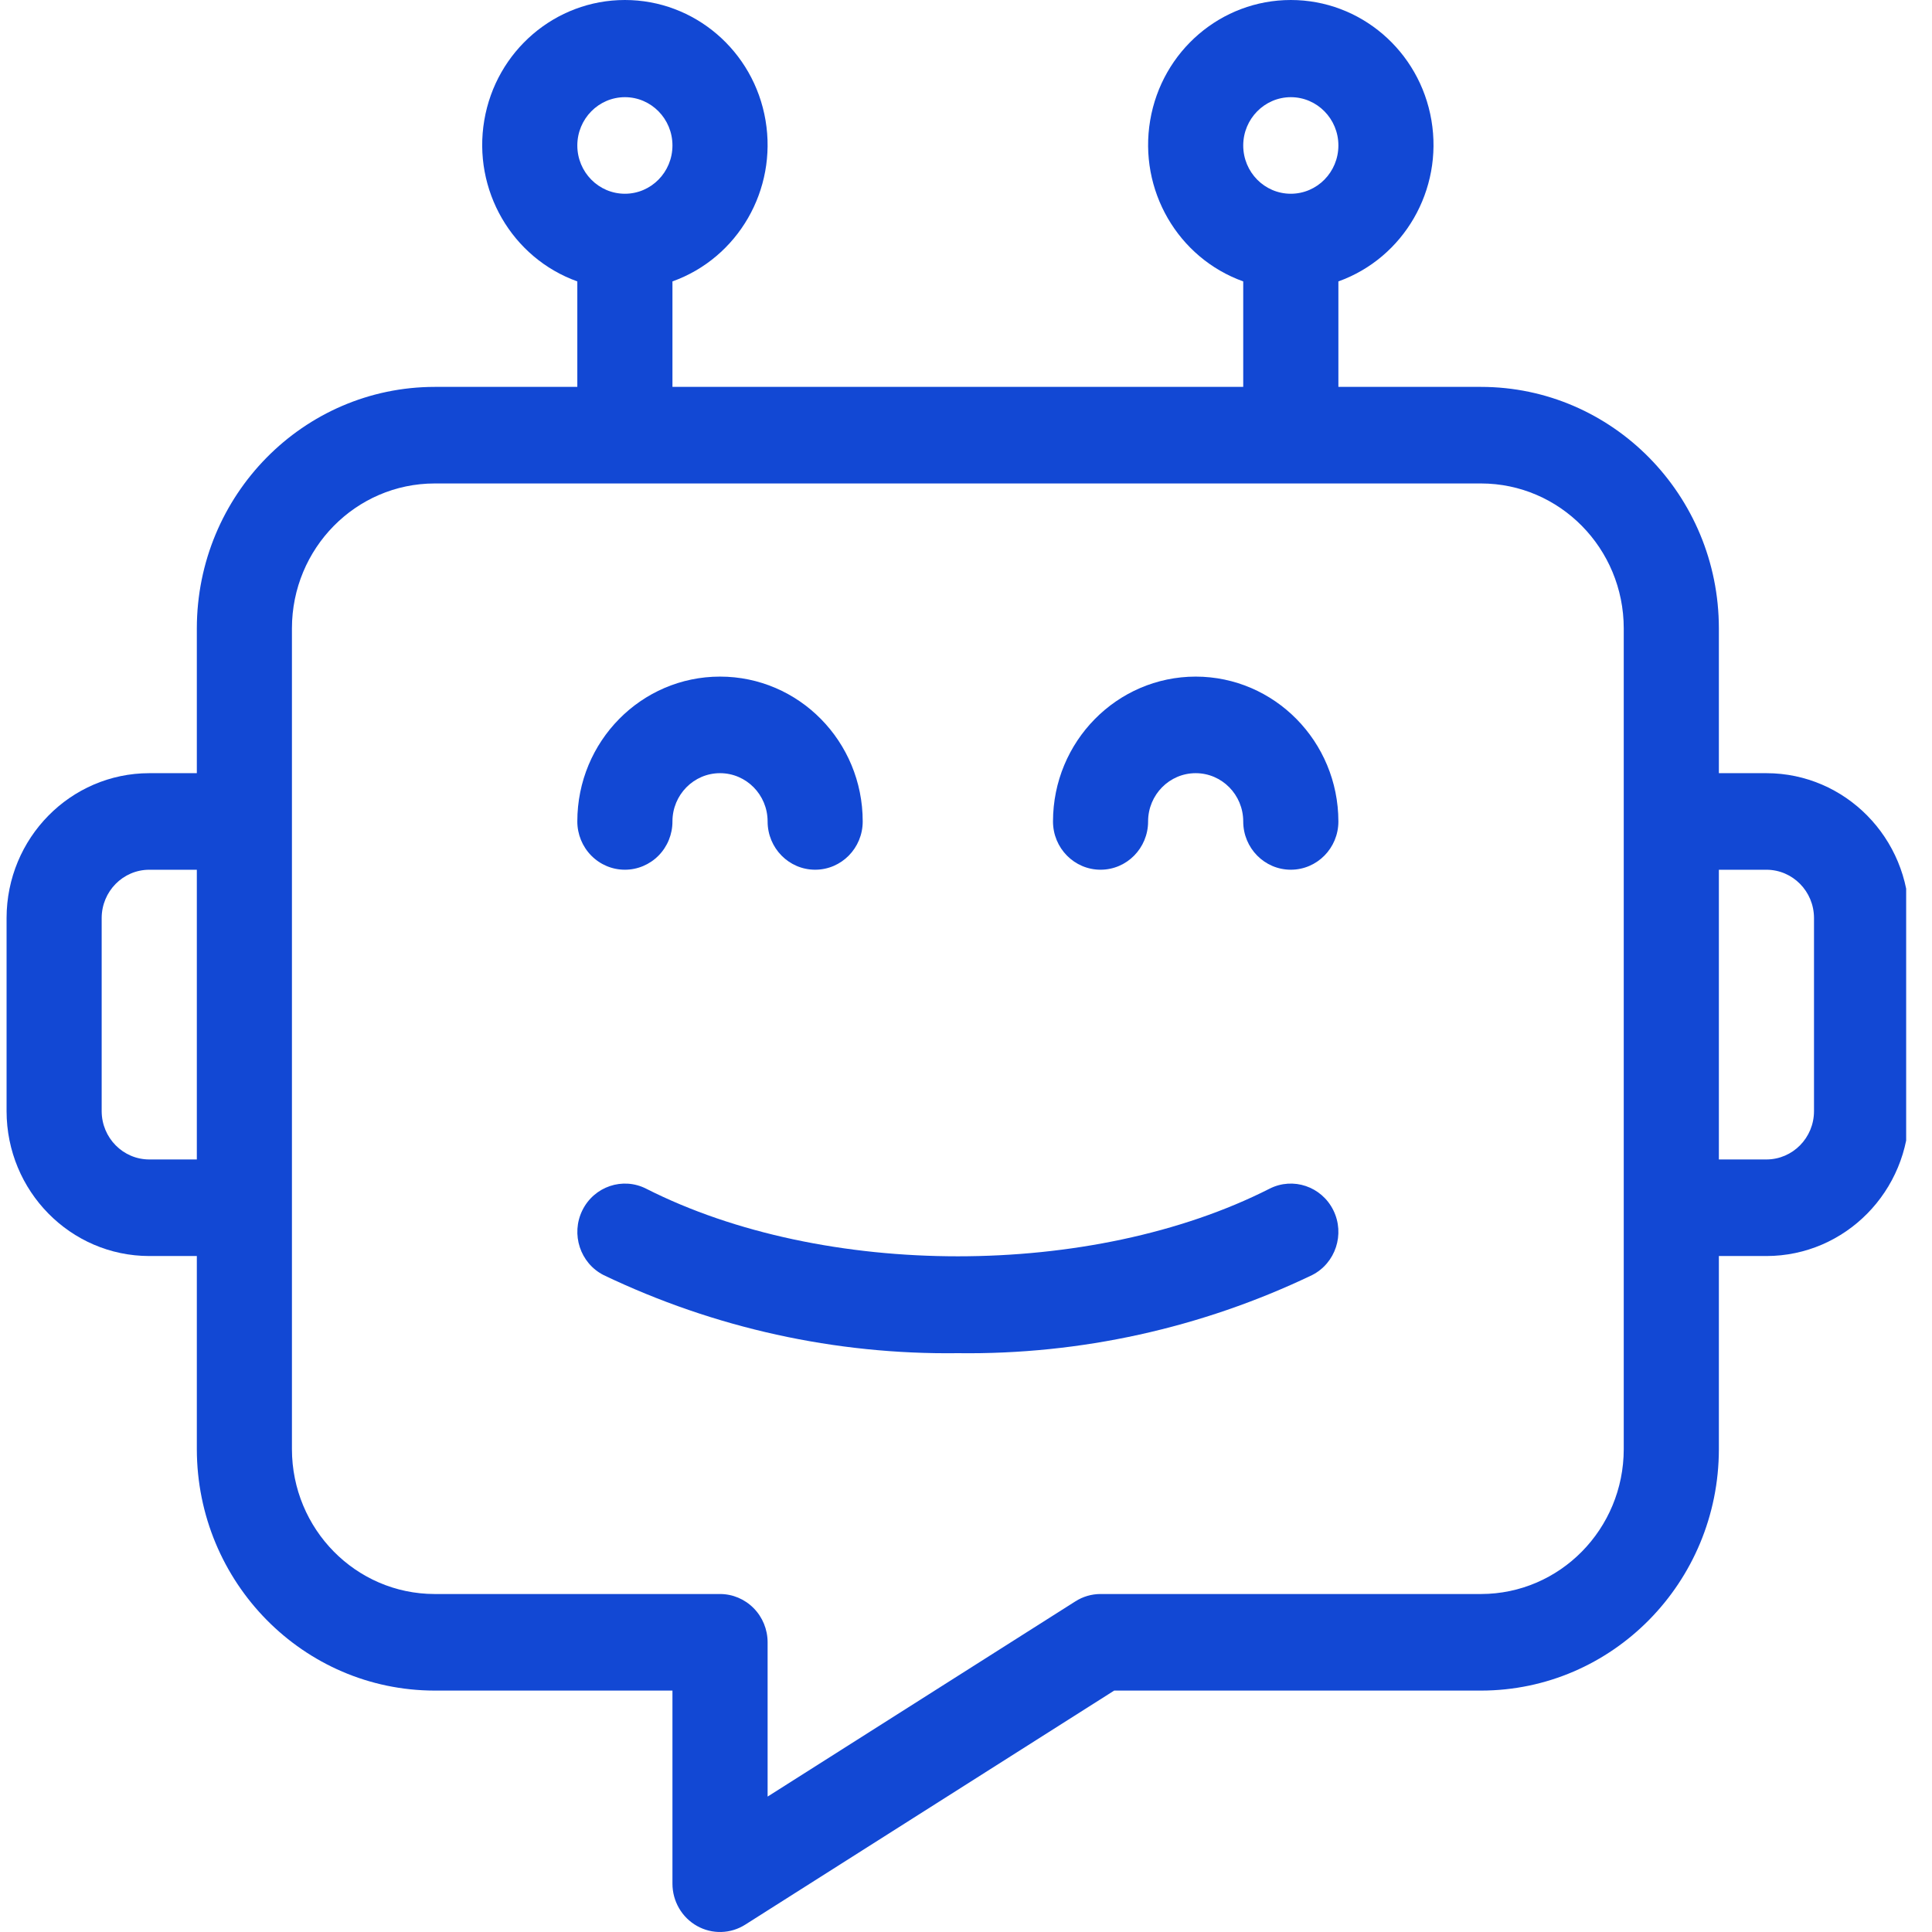
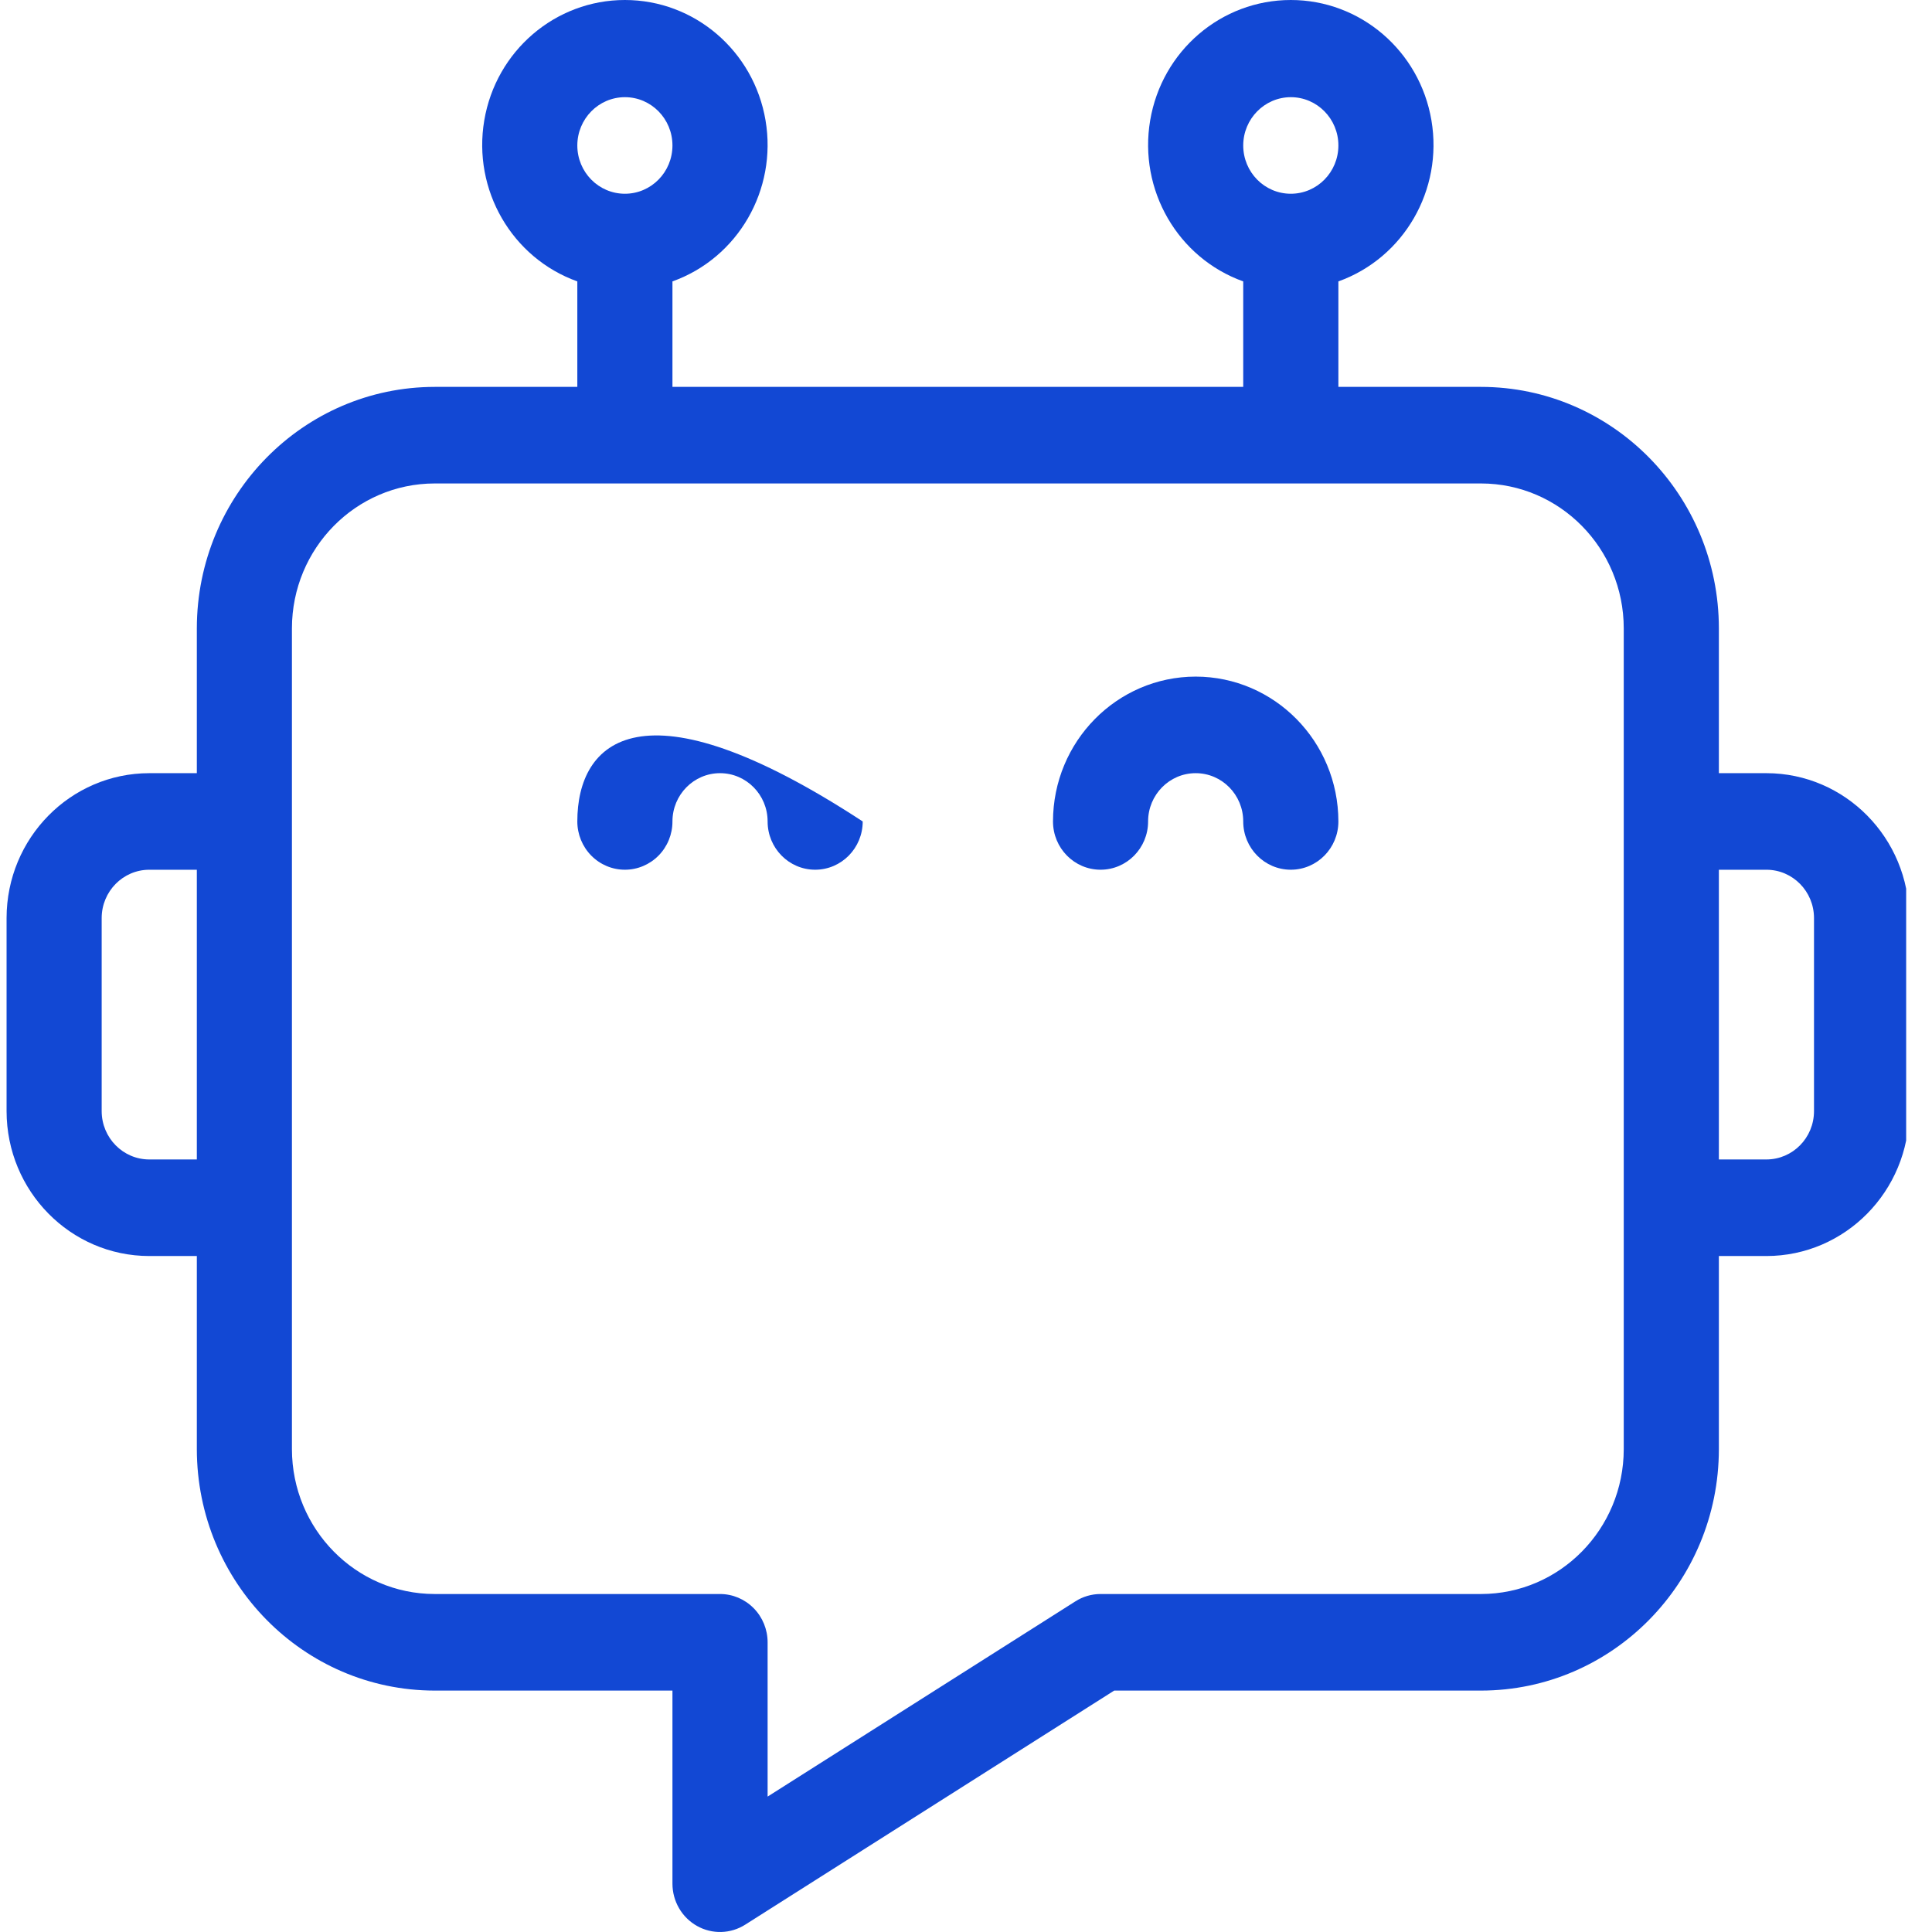
<svg xmlns="http://www.w3.org/2000/svg" width="67" height="67" viewBox="0 0 67 67" fill="none">
  <g clip-path="url(#clip0_1_131)">
-     <path d="M21.671 30.161C22.108 30.162 22.528 29.985 22.838 29.671C23.147 29.358 23.321 28.931 23.32 28.487C23.32 27.563 24.059 26.813 24.97 26.813C25.881 26.813 26.62 27.563 26.62 28.487C26.62 29.412 27.358 30.161 28.269 30.161C29.18 30.161 29.918 29.412 29.918 28.487C29.918 25.712 27.703 23.464 24.97 23.464C22.237 23.464 20.021 25.712 20.021 28.487C20.021 28.931 20.195 29.358 20.504 29.671C20.814 29.985 21.233 30.162 21.671 30.161Z" fill="#1248D4" />
-     <path d="M44.027 41.223C37.867 44.349 28.571 44.349 22.409 41.223C21.594 40.809 20.604 41.145 20.196 41.972C19.789 42.799 20.119 43.806 20.933 44.219C24.773 46.057 28.974 46.983 33.218 46.927C37.462 46.983 41.663 46.057 45.502 44.219C46.317 43.806 46.647 42.799 46.24 41.972C45.832 41.145 44.842 40.809 44.027 41.223Z" fill="#1248D4" />
+     <path d="M21.671 30.161C22.108 30.162 22.528 29.985 22.838 29.671C23.147 29.358 23.321 28.931 23.32 28.487C23.32 27.563 24.059 26.813 24.97 26.813C25.881 26.813 26.62 27.563 26.62 28.487C26.62 29.412 27.358 30.161 28.269 30.161C29.18 30.161 29.918 29.412 29.918 28.487C22.237 23.464 20.021 25.712 20.021 28.487C20.021 28.931 20.195 29.358 20.504 29.671C20.814 29.985 21.233 30.162 21.671 30.161Z" fill="#1248D4" />
    <path d="M61.259 26.813H59.609V21.789C59.605 17.168 55.915 13.421 51.362 13.417H46.414V9.759C48.685 8.944 50.049 6.585 49.641 4.174C49.233 1.762 47.174 0 44.764 0C42.354 0 40.294 1.762 39.887 4.174C39.479 6.585 40.842 8.944 43.114 9.759V13.417H23.32V9.759C25.593 8.944 26.956 6.585 26.548 4.174C26.141 1.762 24.081 0 21.671 0C19.261 0 17.201 1.762 16.794 4.174C16.386 6.585 17.749 8.944 20.021 9.759V13.417H15.073C10.52 13.422 6.831 17.168 6.826 21.789V26.813H5.176C2.444 26.816 0.231 29.063 0.228 31.836V38.534C0.231 41.307 2.444 43.555 5.176 43.558H6.826V50.255C6.831 54.878 10.52 58.623 15.073 58.628H23.32V65.326C23.321 65.935 23.646 66.495 24.171 66.79C24.695 67.085 25.336 67.068 25.844 66.745L38.639 58.628H51.362C55.915 58.624 59.605 54.878 59.609 50.255V43.558H61.259C63.991 43.555 66.204 41.307 66.207 38.534V31.836C66.204 29.063 63.991 26.816 61.259 26.813ZM44.764 3.37C45.675 3.37 46.414 4.12 46.414 5.044C46.414 5.97 45.675 6.719 44.764 6.719C43.853 6.719 43.114 5.97 43.114 5.044C43.116 4.121 43.853 3.372 44.764 3.37ZM21.671 3.37C22.582 3.37 23.32 4.12 23.32 5.044C23.32 5.97 22.582 6.719 21.671 6.719C20.76 6.719 20.021 5.97 20.021 5.044C20.023 4.12 20.76 3.371 21.671 3.37ZM5.176 40.209C4.266 40.208 3.528 39.459 3.526 38.534V31.836C3.528 30.912 4.266 30.163 5.176 30.162H6.826V40.209H5.176ZM56.31 50.255C56.307 53.029 54.094 55.276 51.362 55.279H38.166C37.857 55.279 37.554 55.367 37.293 55.534L26.62 62.304V56.954C26.62 56.51 26.446 56.083 26.136 55.77C25.827 55.456 25.407 55.279 24.97 55.279H15.073C12.341 55.276 10.127 53.029 10.124 50.255V21.789C10.127 19.016 12.341 16.769 15.073 16.766H51.362C54.094 16.769 56.307 19.016 56.31 21.789V50.255ZM62.908 38.534C62.907 39.459 62.169 40.207 61.259 40.209H59.609V30.162H61.259C62.169 30.163 62.907 30.912 62.908 31.836V38.534Z" fill="#1248D4" />
    <path d="M41.465 23.464C38.733 23.467 36.52 25.714 36.517 28.487C36.517 29.412 37.255 30.161 38.166 30.161C39.077 30.161 39.815 29.412 39.815 28.487C39.815 27.563 40.554 26.813 41.465 26.813C42.376 26.813 43.114 27.563 43.114 28.487C43.114 29.412 43.853 30.161 44.764 30.161C45.675 30.161 46.414 29.412 46.414 28.487C46.41 25.714 44.197 23.467 41.465 23.464Z" fill="#1248D4" />
  </g>
  <defs>
    <clipPath id="clip0_1_131">
      <rect width="66" height="67" fill="white" transform="translate(0.104)" />
    </clipPath>
  </defs>
</svg>